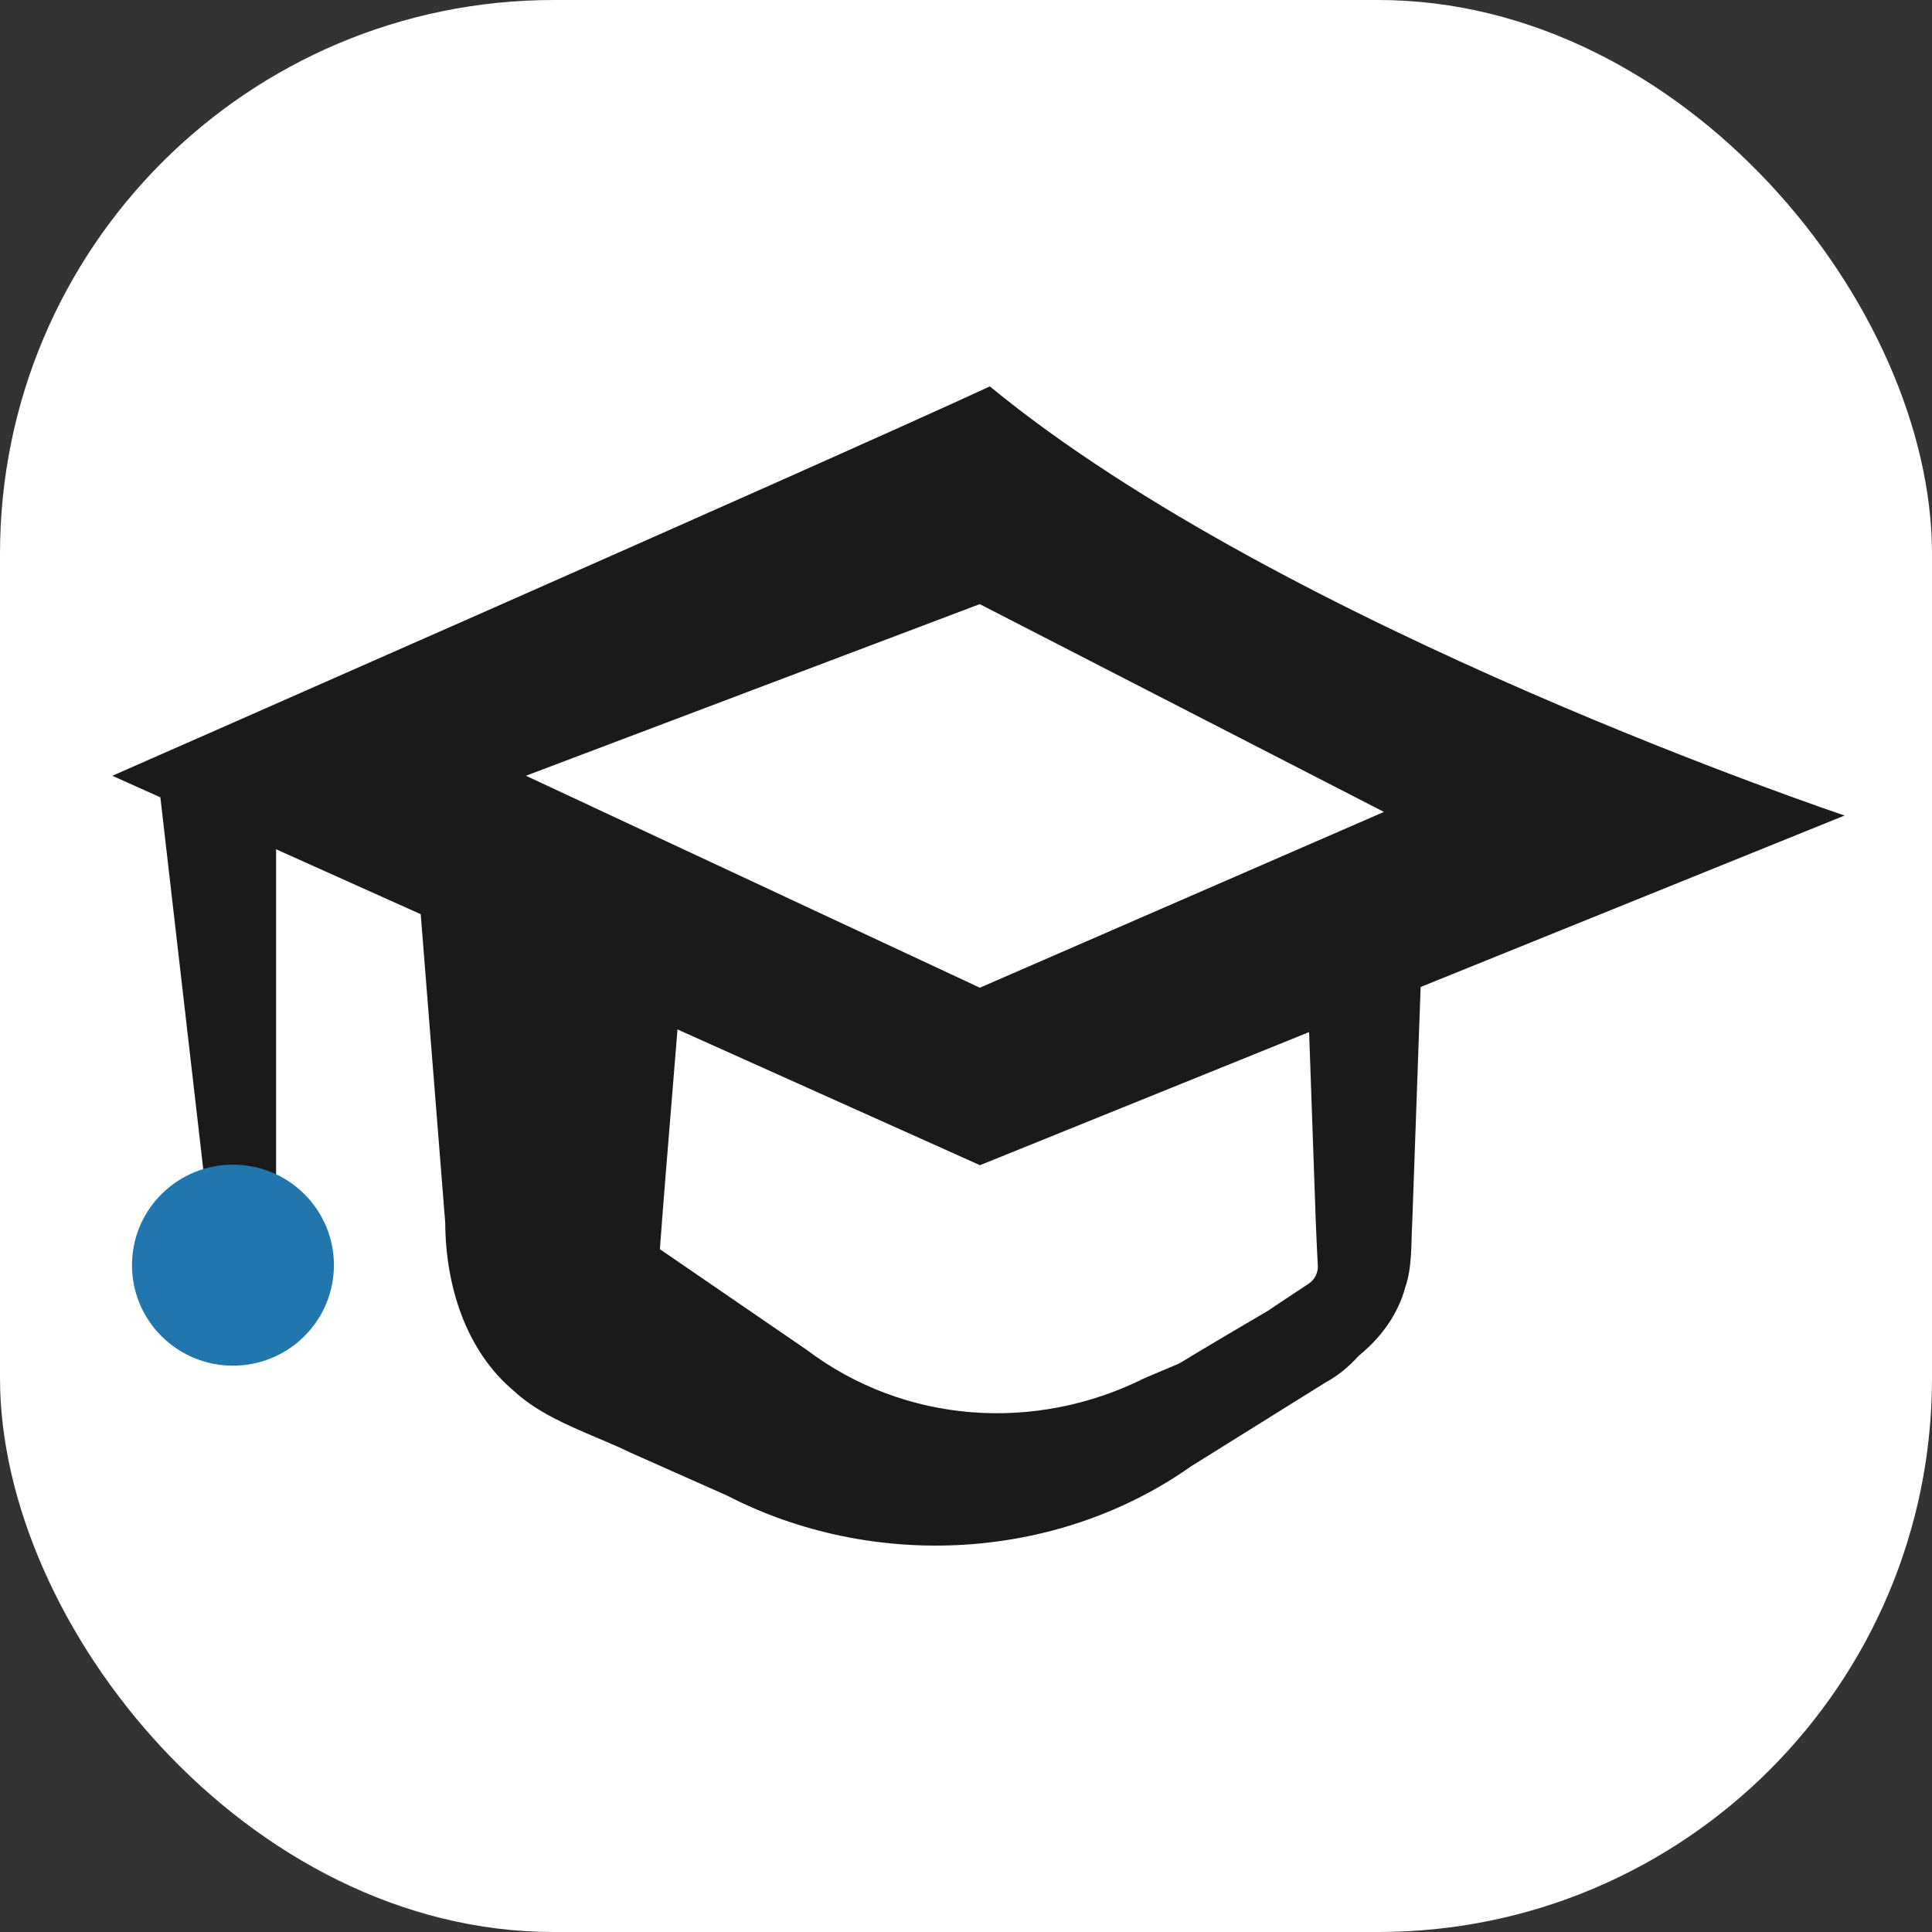
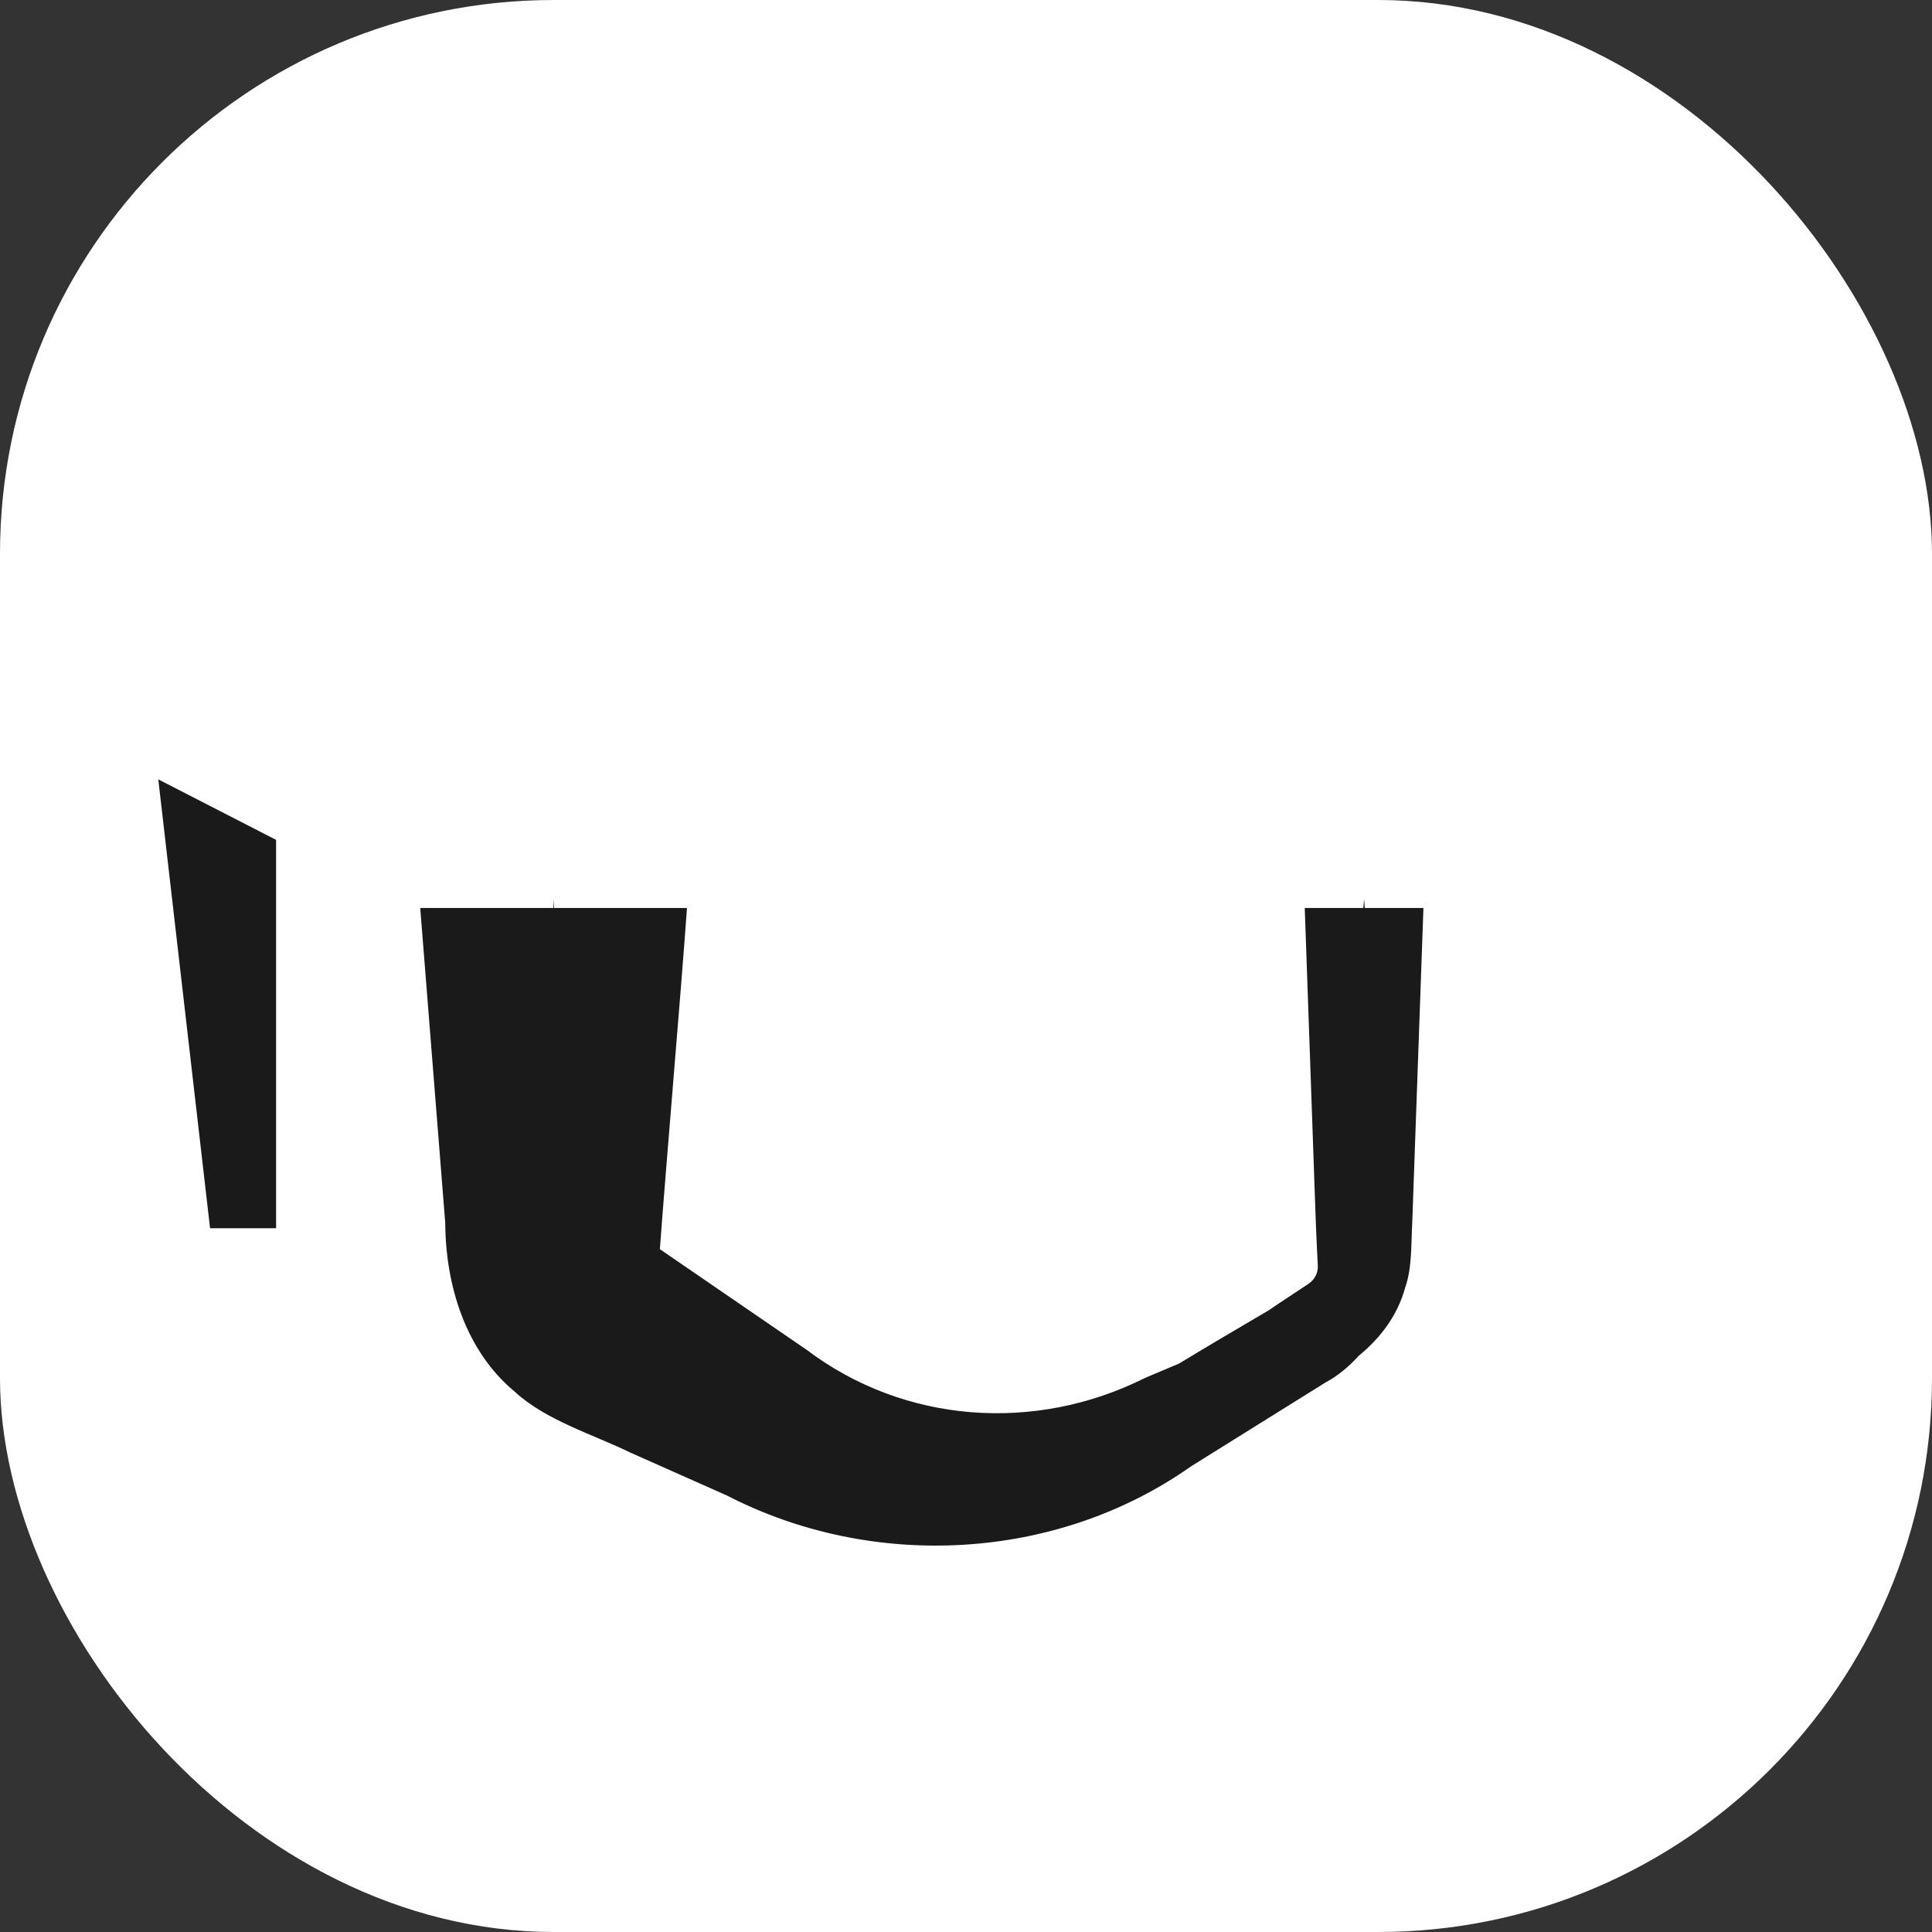
<svg xmlns="http://www.w3.org/2000/svg" width="600" height="600" viewBox="0 0 600 600" fill="none">
  <rect x="0" y="0" width="600" height="600" fill="#333333" stroke="none" />
  <rect width="600" height="600" rx="172" fill="white" />
  <path d="M299.124 155.64L126.622 244.552L179.728 282.837L174.618 389.552C174.618 389.552 199.145 442.418 244.076 452.591C289.041 462.764 317.928 452.591 317.928 452.591C317.928 452.591 418.758 436.314 421.824 404.778C424.89 373.241 427.956 296.977 427.956 296.977L489.238 256.285L299.056 155.606L299.124 155.64Z" fill="white" />
  <path d="M85.744 381.447H65.238L49.159 242.042L85.744 260.829V381.447Z" fill="#1A1A1A" />
-   <path d="M94.517 370.836C82.271 358.646 62.418 358.646 50.172 370.836C37.927 383.026 37.927 402.79 50.172 414.98C62.418 427.17 82.271 427.17 94.517 414.98C106.762 402.79 106.762 383.026 94.517 370.836Z" fill="#2177AD" />
-   <path d="M304.301 361.847L34.885 240.924C34.885 240.924 255.146 144.178 307.401 120C398.557 194.975 572.865 253.267 572.865 253.267L304.301 361.881V361.847ZM163.342 240.924L304.301 306.743L429.794 252.148L304.267 187.617L163.308 240.924H163.342Z" fill="#1A1A1A" />
  <path d="M204.935 387.924C206.809 362.186 211.475 308.371 213.349 281.989H172.029C172.029 281.751 171.927 279.208 171.927 279.208C171.927 279.208 171.824 281.751 171.824 281.989H130.504L135.682 347.164L138.271 379.752C138.373 399.08 144.539 419.494 159.834 432.177C169.44 441.095 184.36 445.537 195.806 451.133L225.782 464.459C271.19 487.857 328.146 484.839 369.909 455.371L397.74 438.009L411.672 429.328C415.487 427.294 418.962 424.377 421.96 421.054C428.738 415.527 434.086 408.44 436.437 399.725C438.583 393.621 438.208 386.093 438.583 379.752L439.741 347.164L442.058 281.989H423.833C423.765 281.073 423.697 280.09 423.629 279.208C423.561 280.09 423.458 281.073 423.39 281.989H405.2C405.949 303.488 407.925 358.931 408.64 379.752C408.777 383.855 409.083 389.416 409.254 393.011C409.39 395.283 408.3 397.419 406.358 398.707C402.338 401.352 395.662 405.761 394.095 406.88L379.992 415.188C375.462 417.833 370.863 420.647 366.162 423.462C360.337 425.903 355.5 427.972 355.5 427.972C321.504 444.995 280.899 442.146 250.547 419.223L204.901 387.924H204.935Z" fill="#1A1A1A" />
</svg>